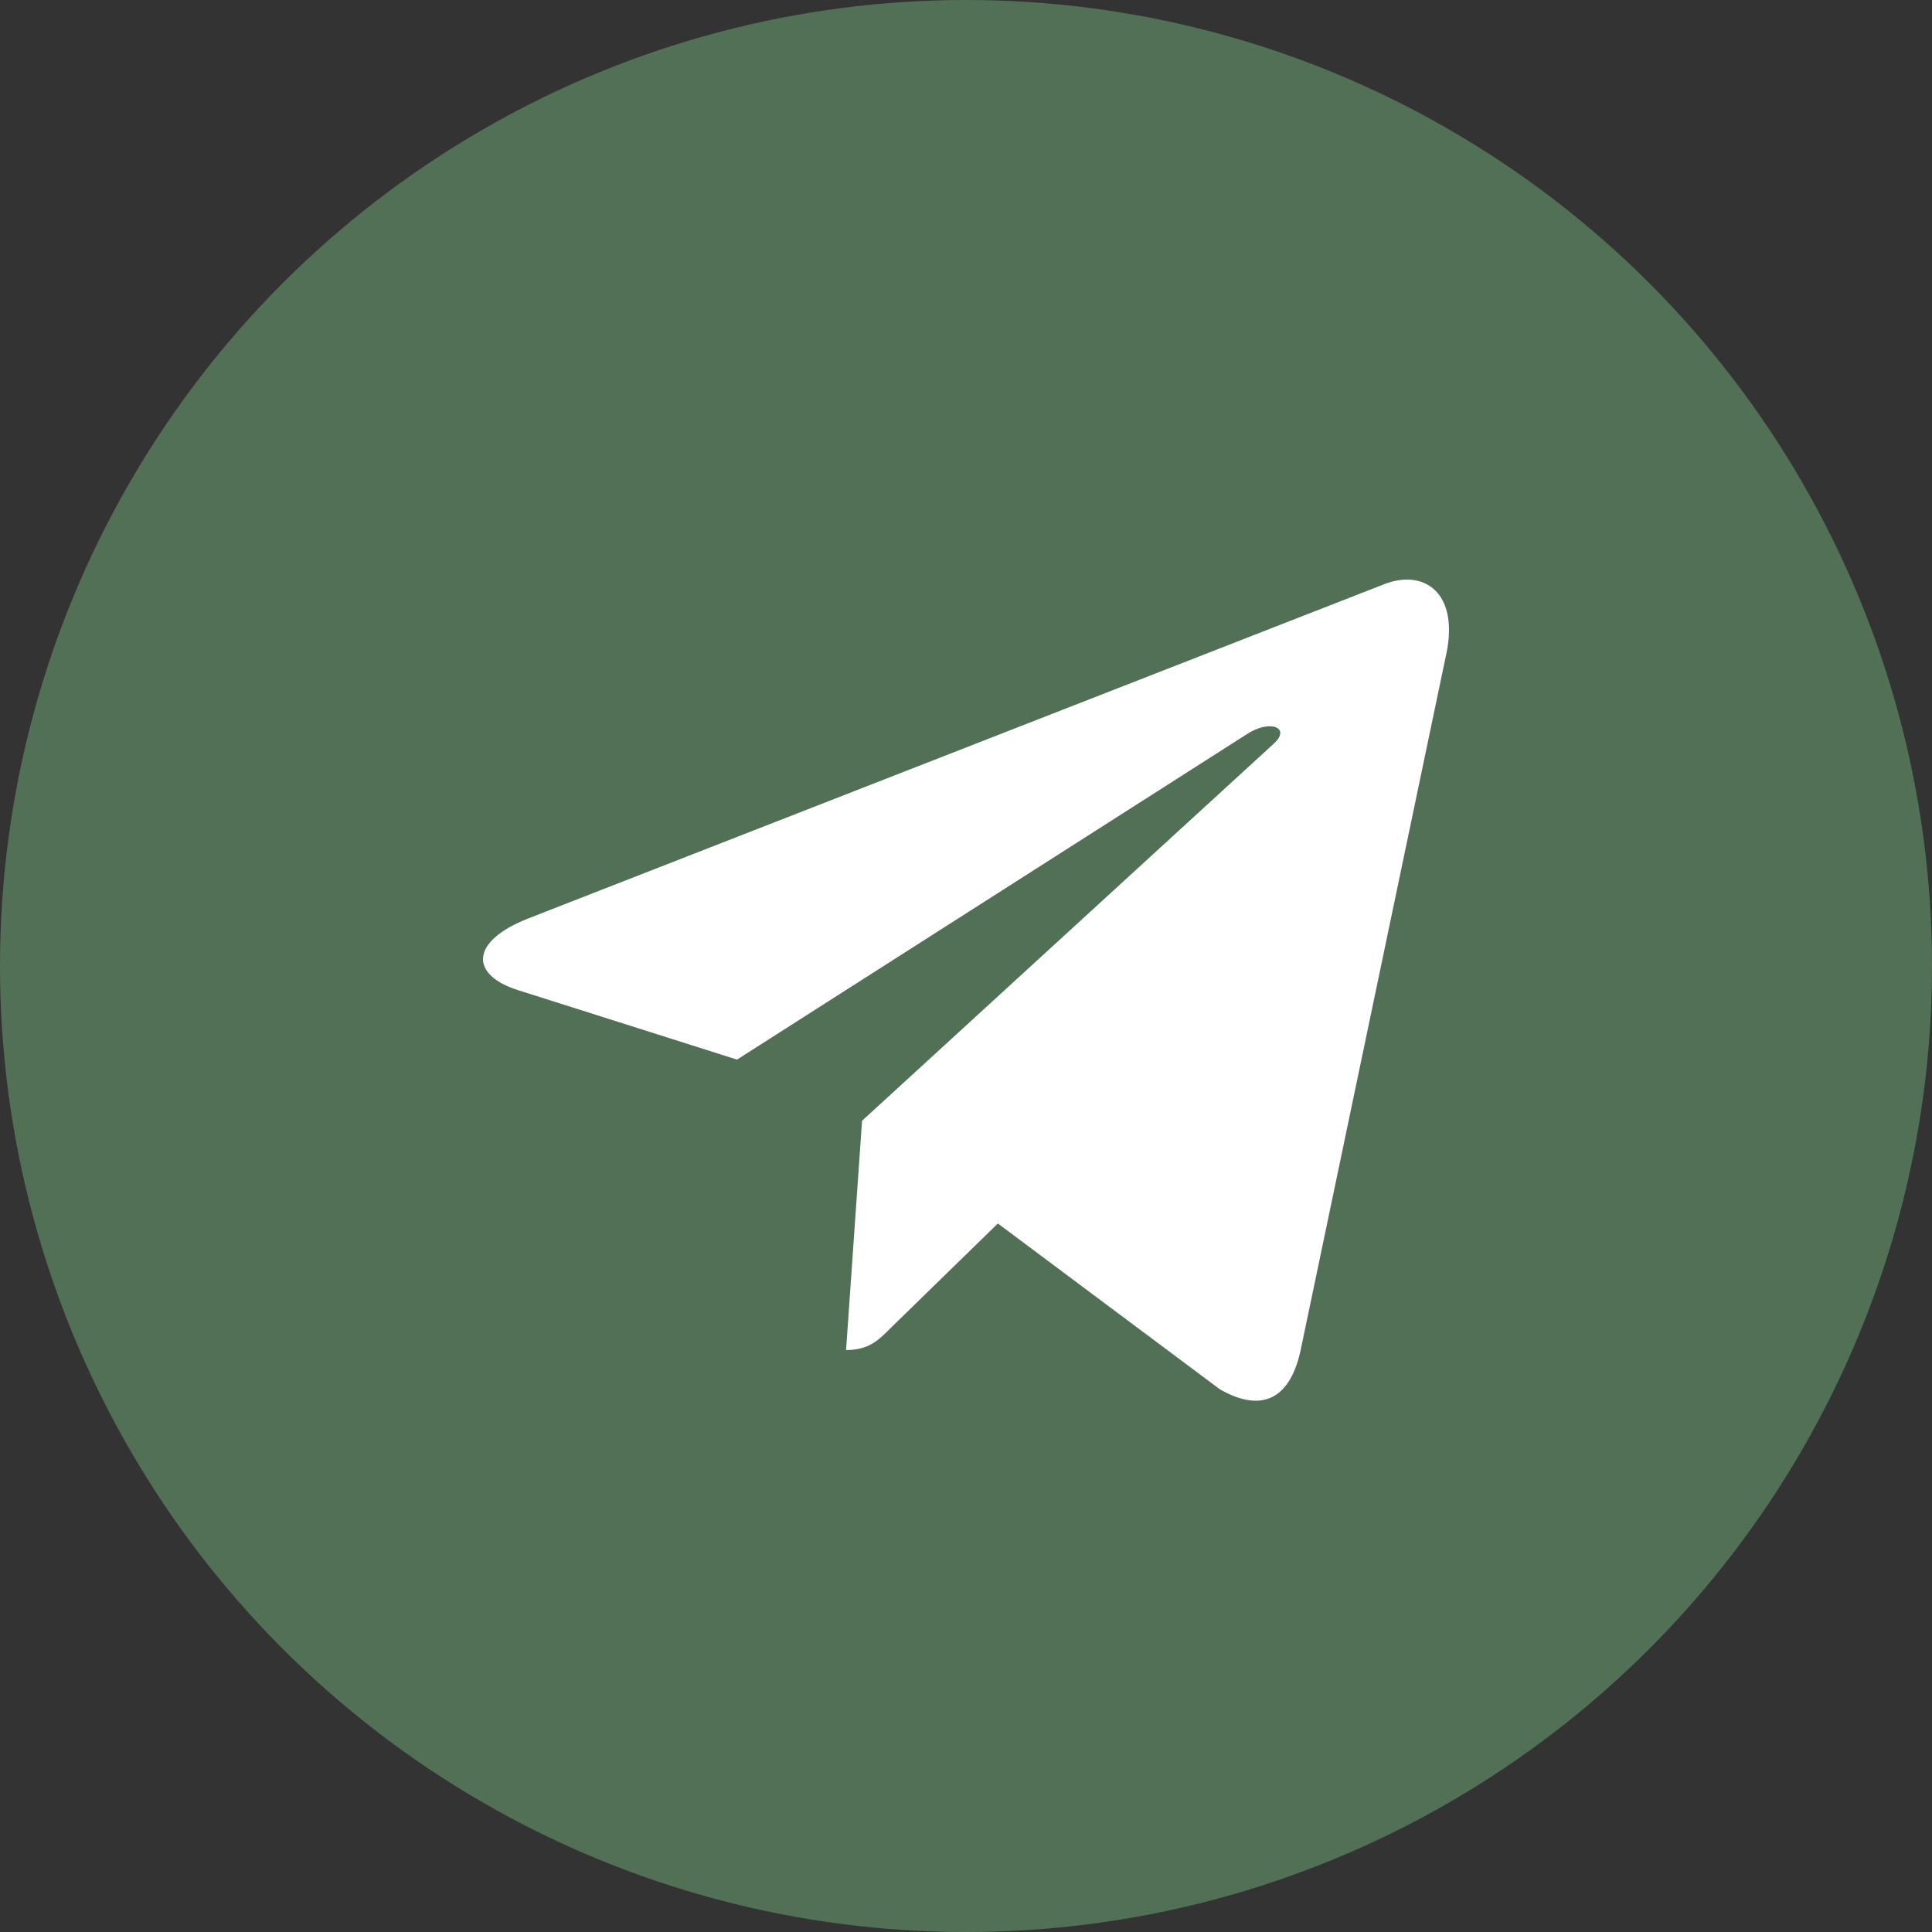
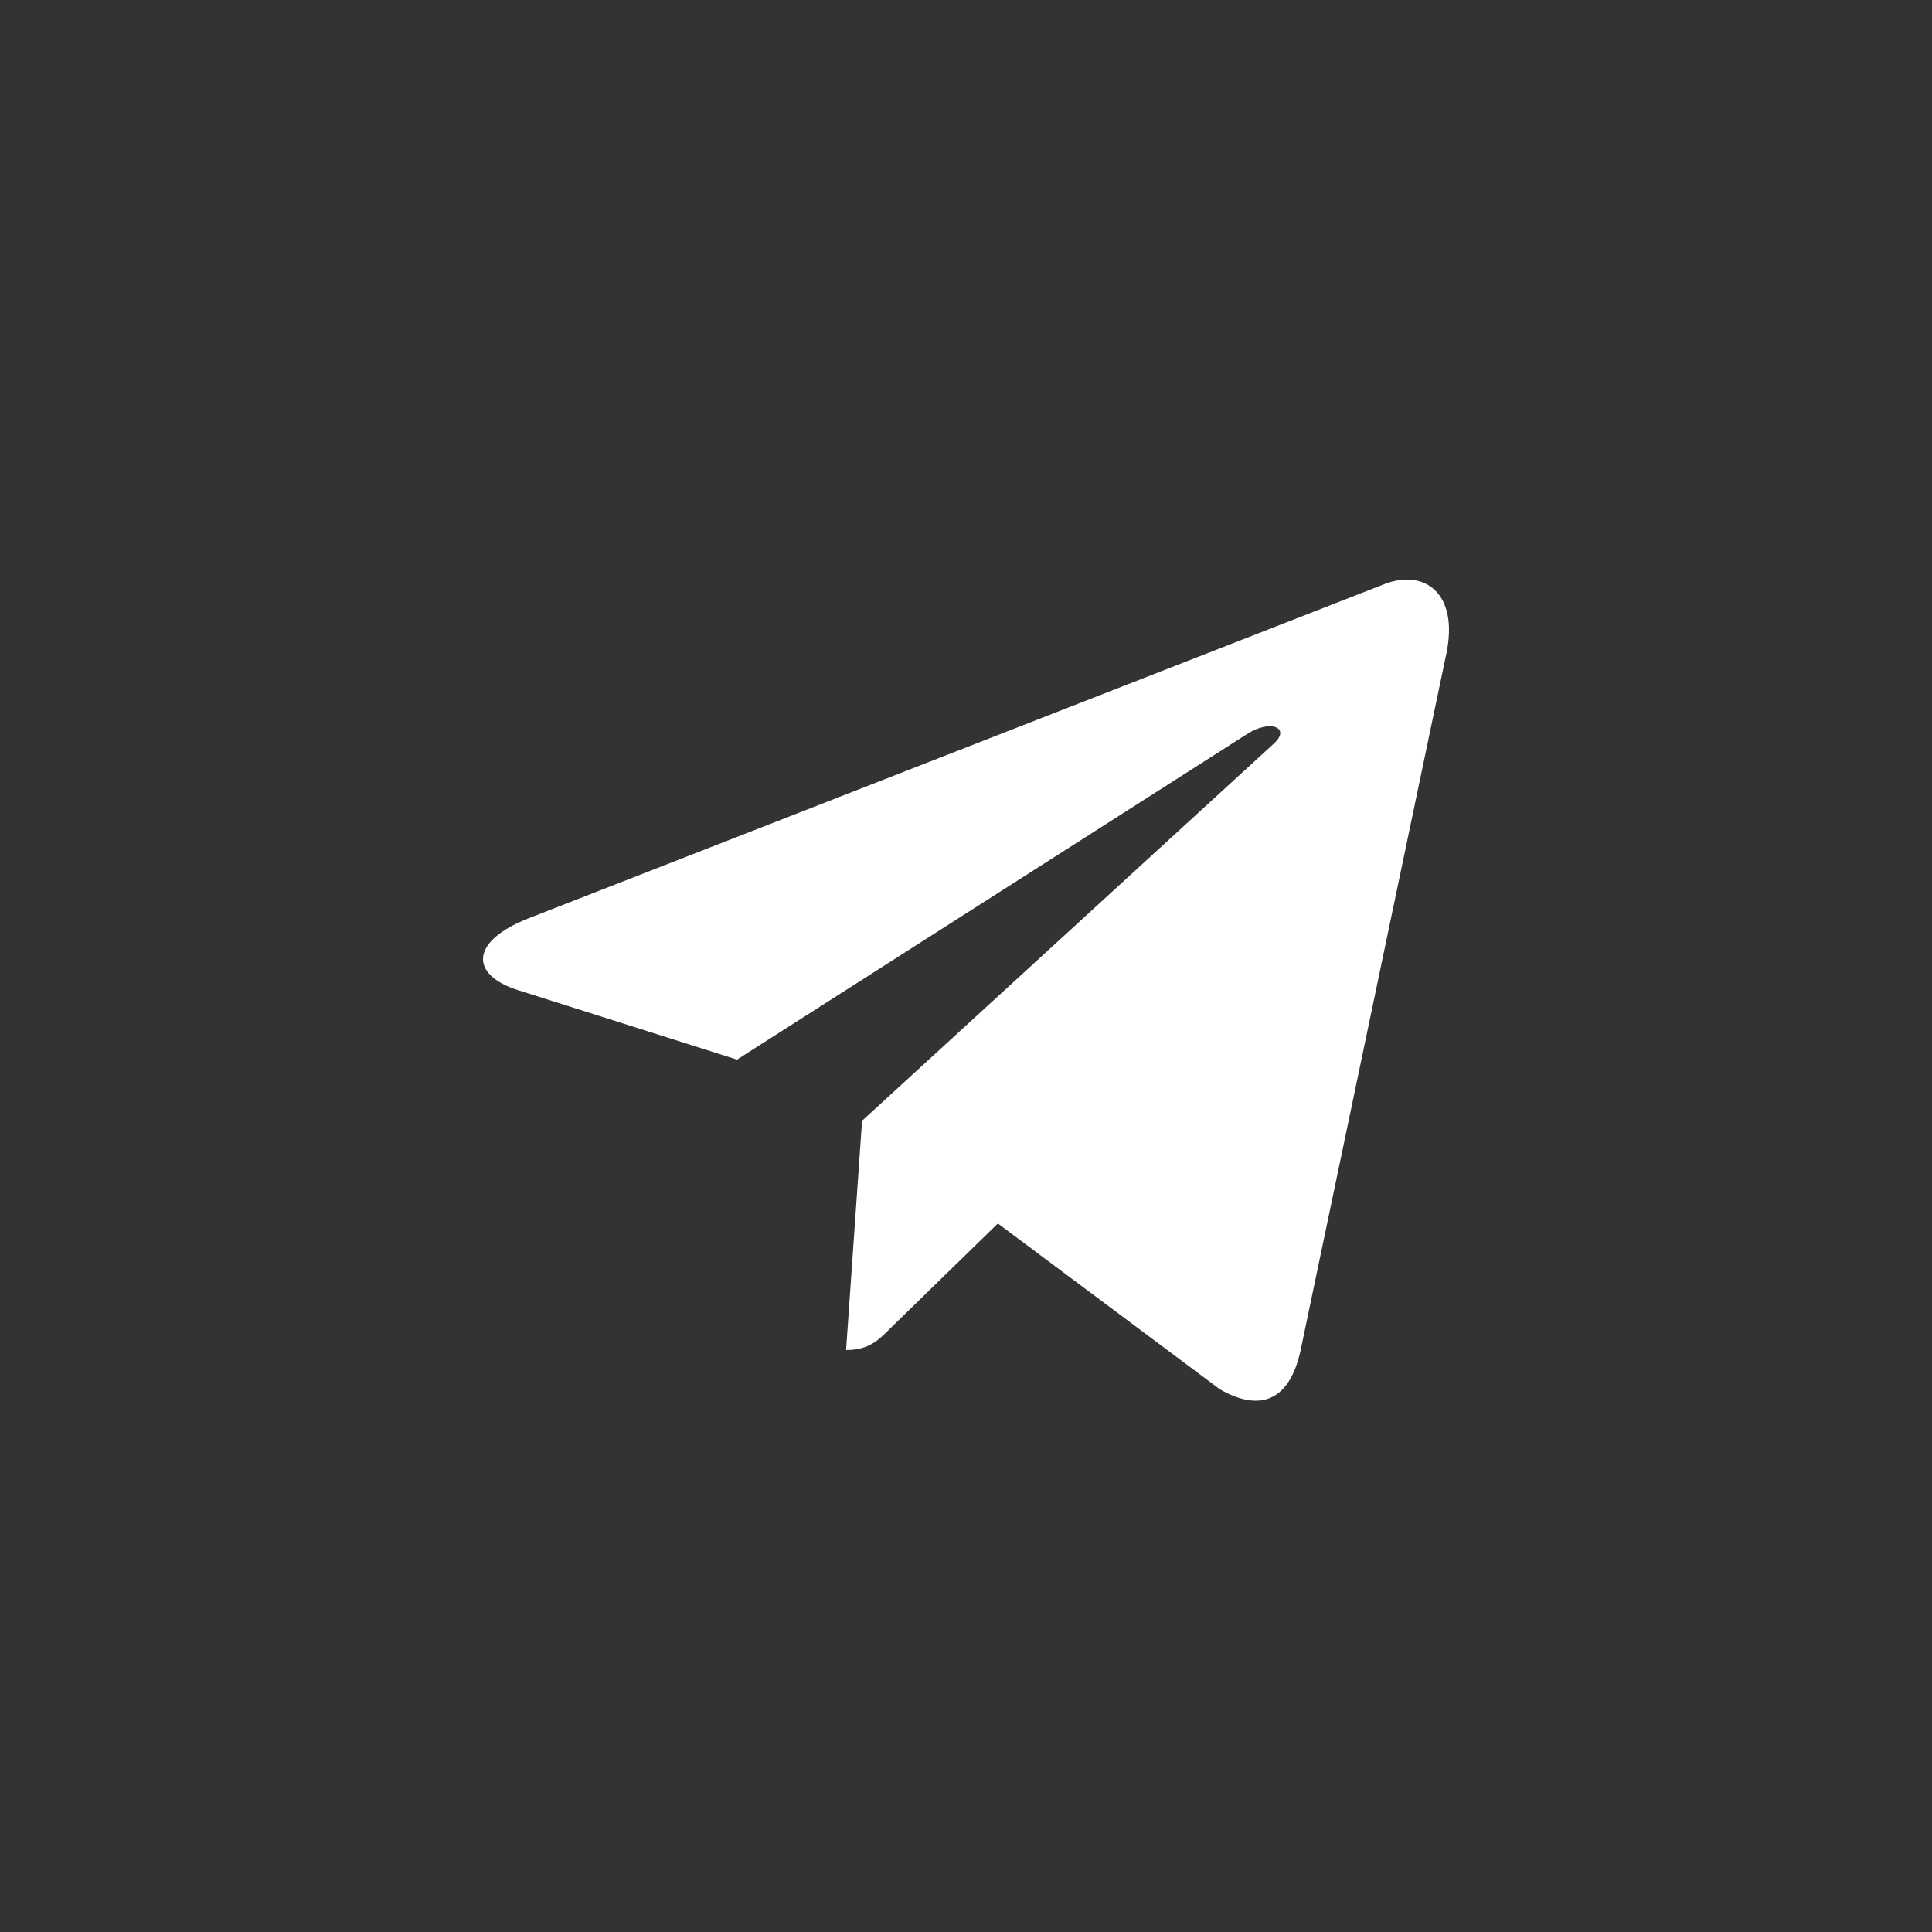
<svg xmlns="http://www.w3.org/2000/svg" width="40" height="40" viewBox="0 0 40 40" fill="none">
  <rect x="0" y="0" width="40" height="40" fill="#333333" stroke="none" />
-   <circle cx="20" cy="20" r="20" fill="#527055" />
  <path d="M17.848 23.204L17.517 27.951C17.99 27.951 18.195 27.743 18.441 27.494L20.66 25.331L25.259 28.766C26.102 29.245 26.696 28.993 26.924 27.974L29.942 13.548L29.943 13.547C30.211 12.276 29.492 11.778 28.671 12.09L10.928 19.019C9.718 19.498 9.736 20.187 10.723 20.499L15.259 21.938L25.795 15.213C26.291 14.878 26.741 15.064 26.37 15.399L17.848 23.204Z" fill="white" />
</svg>